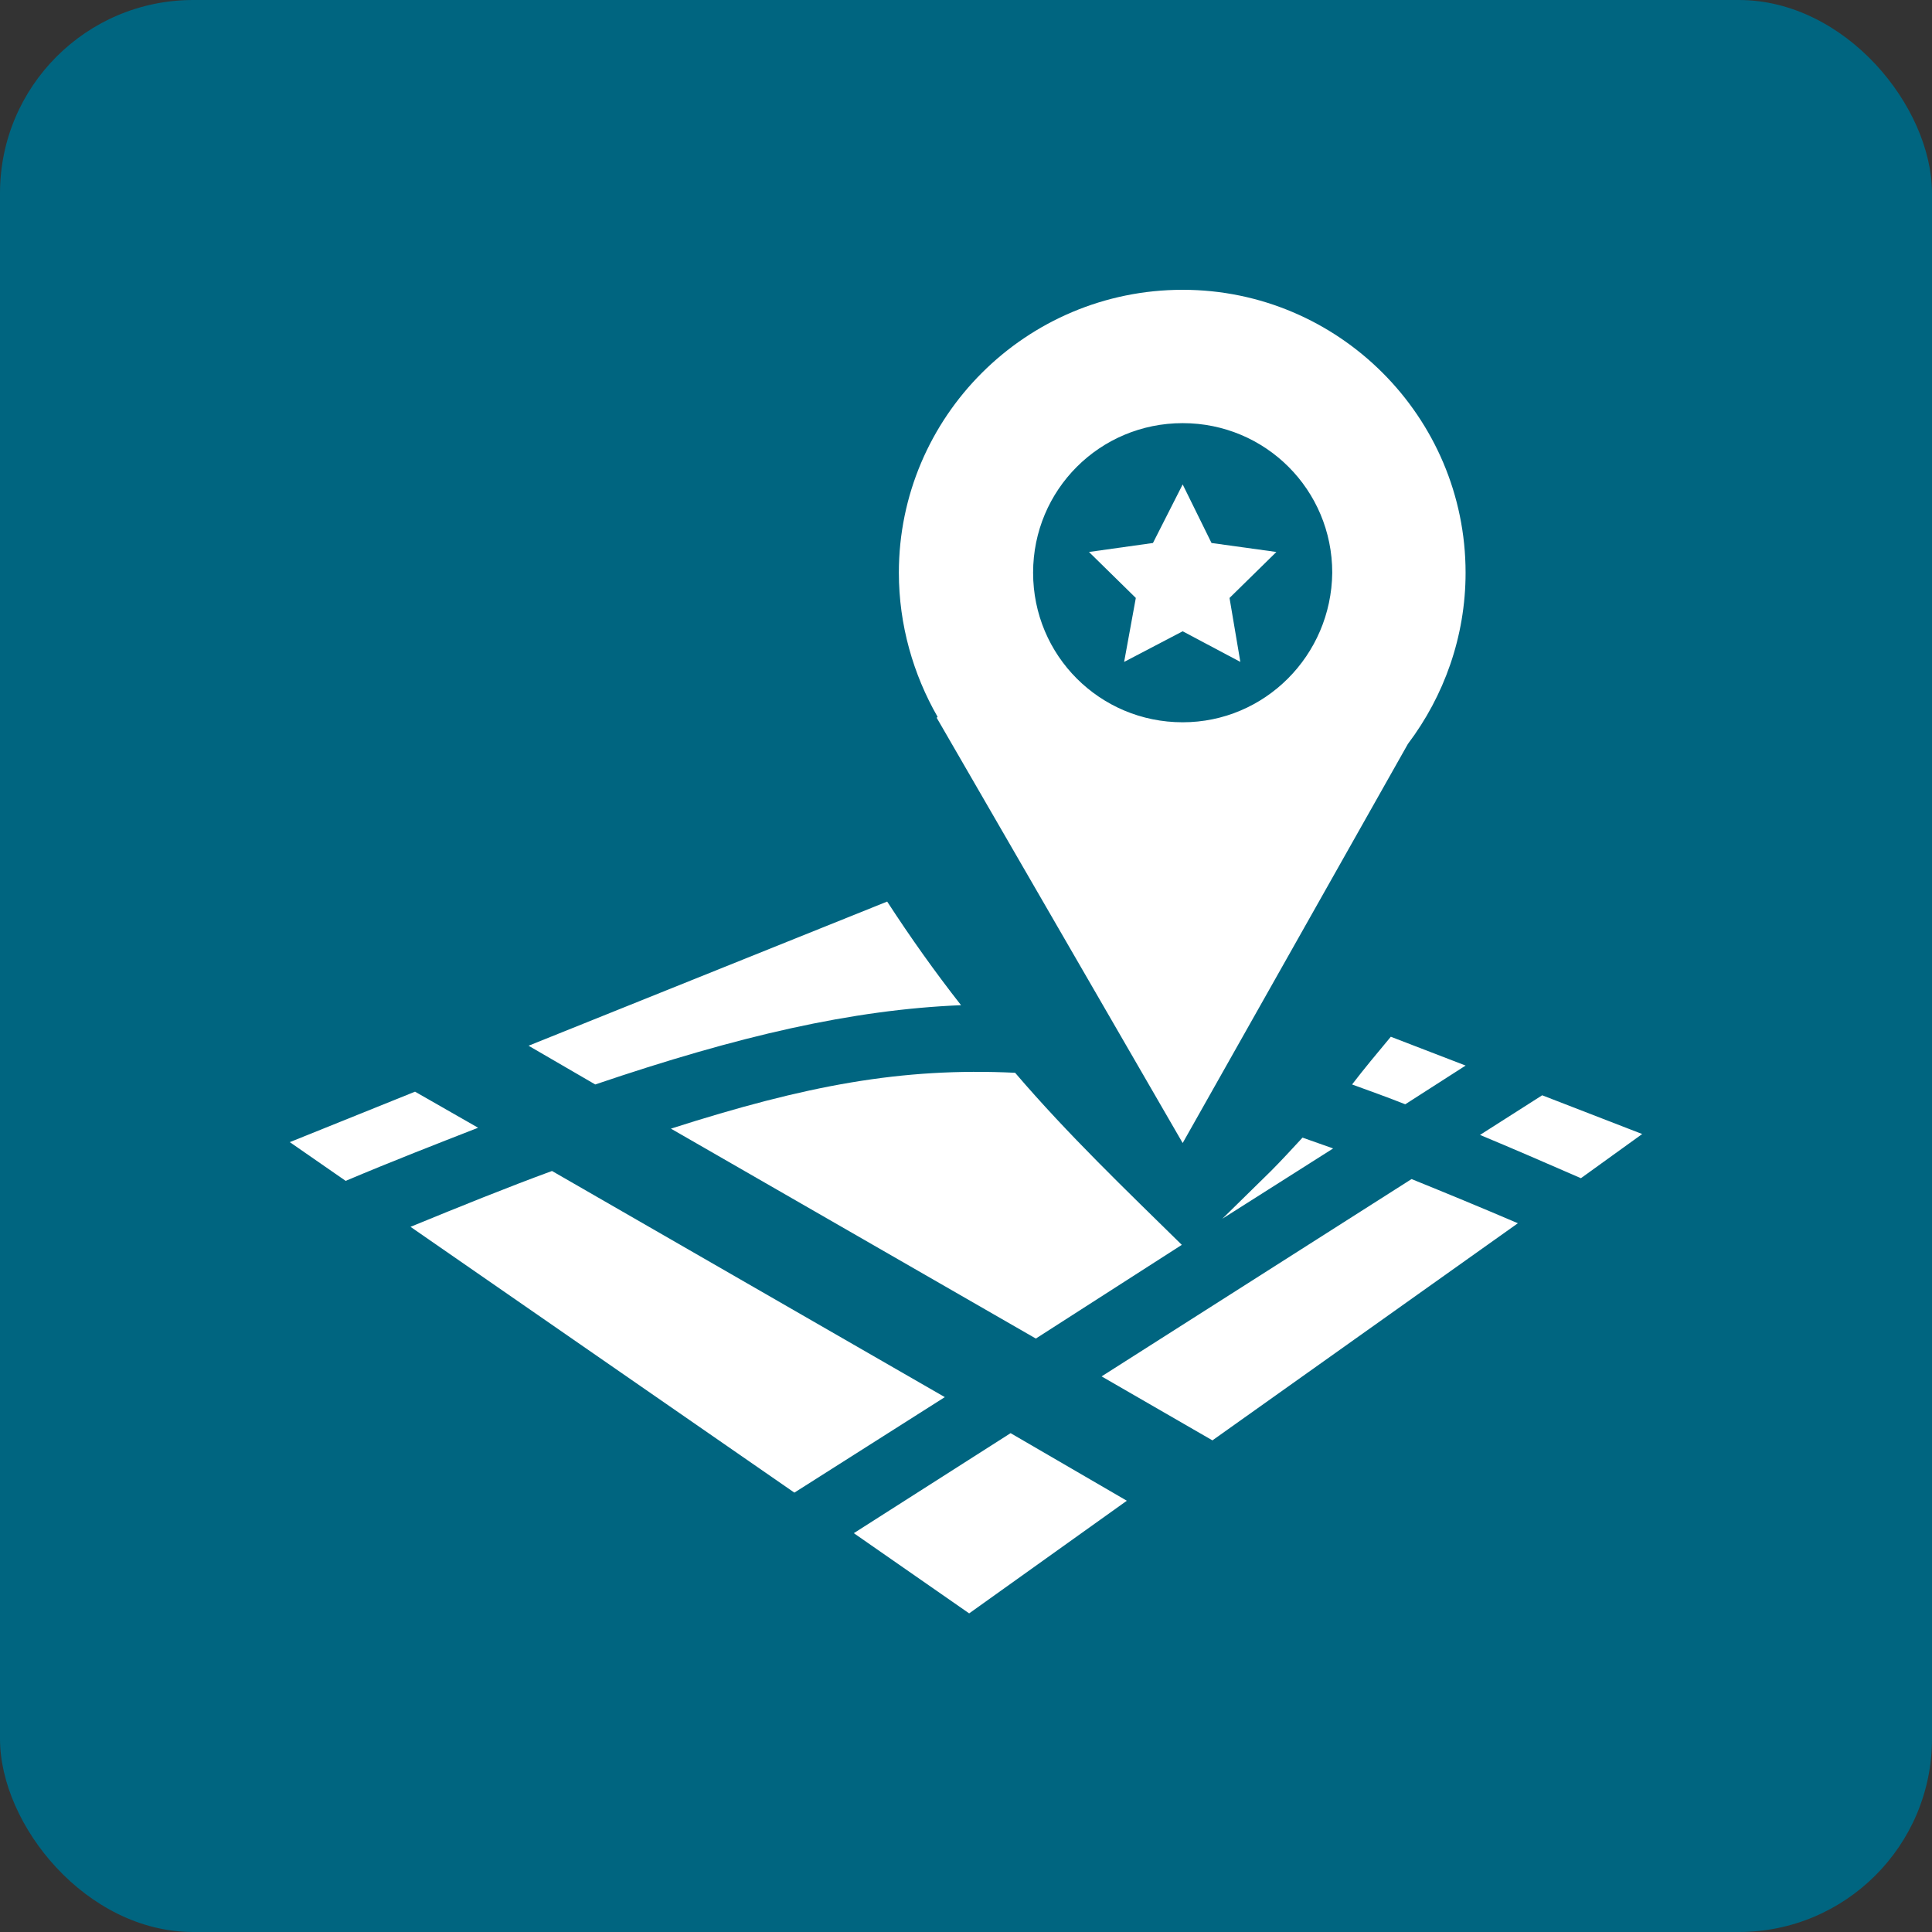
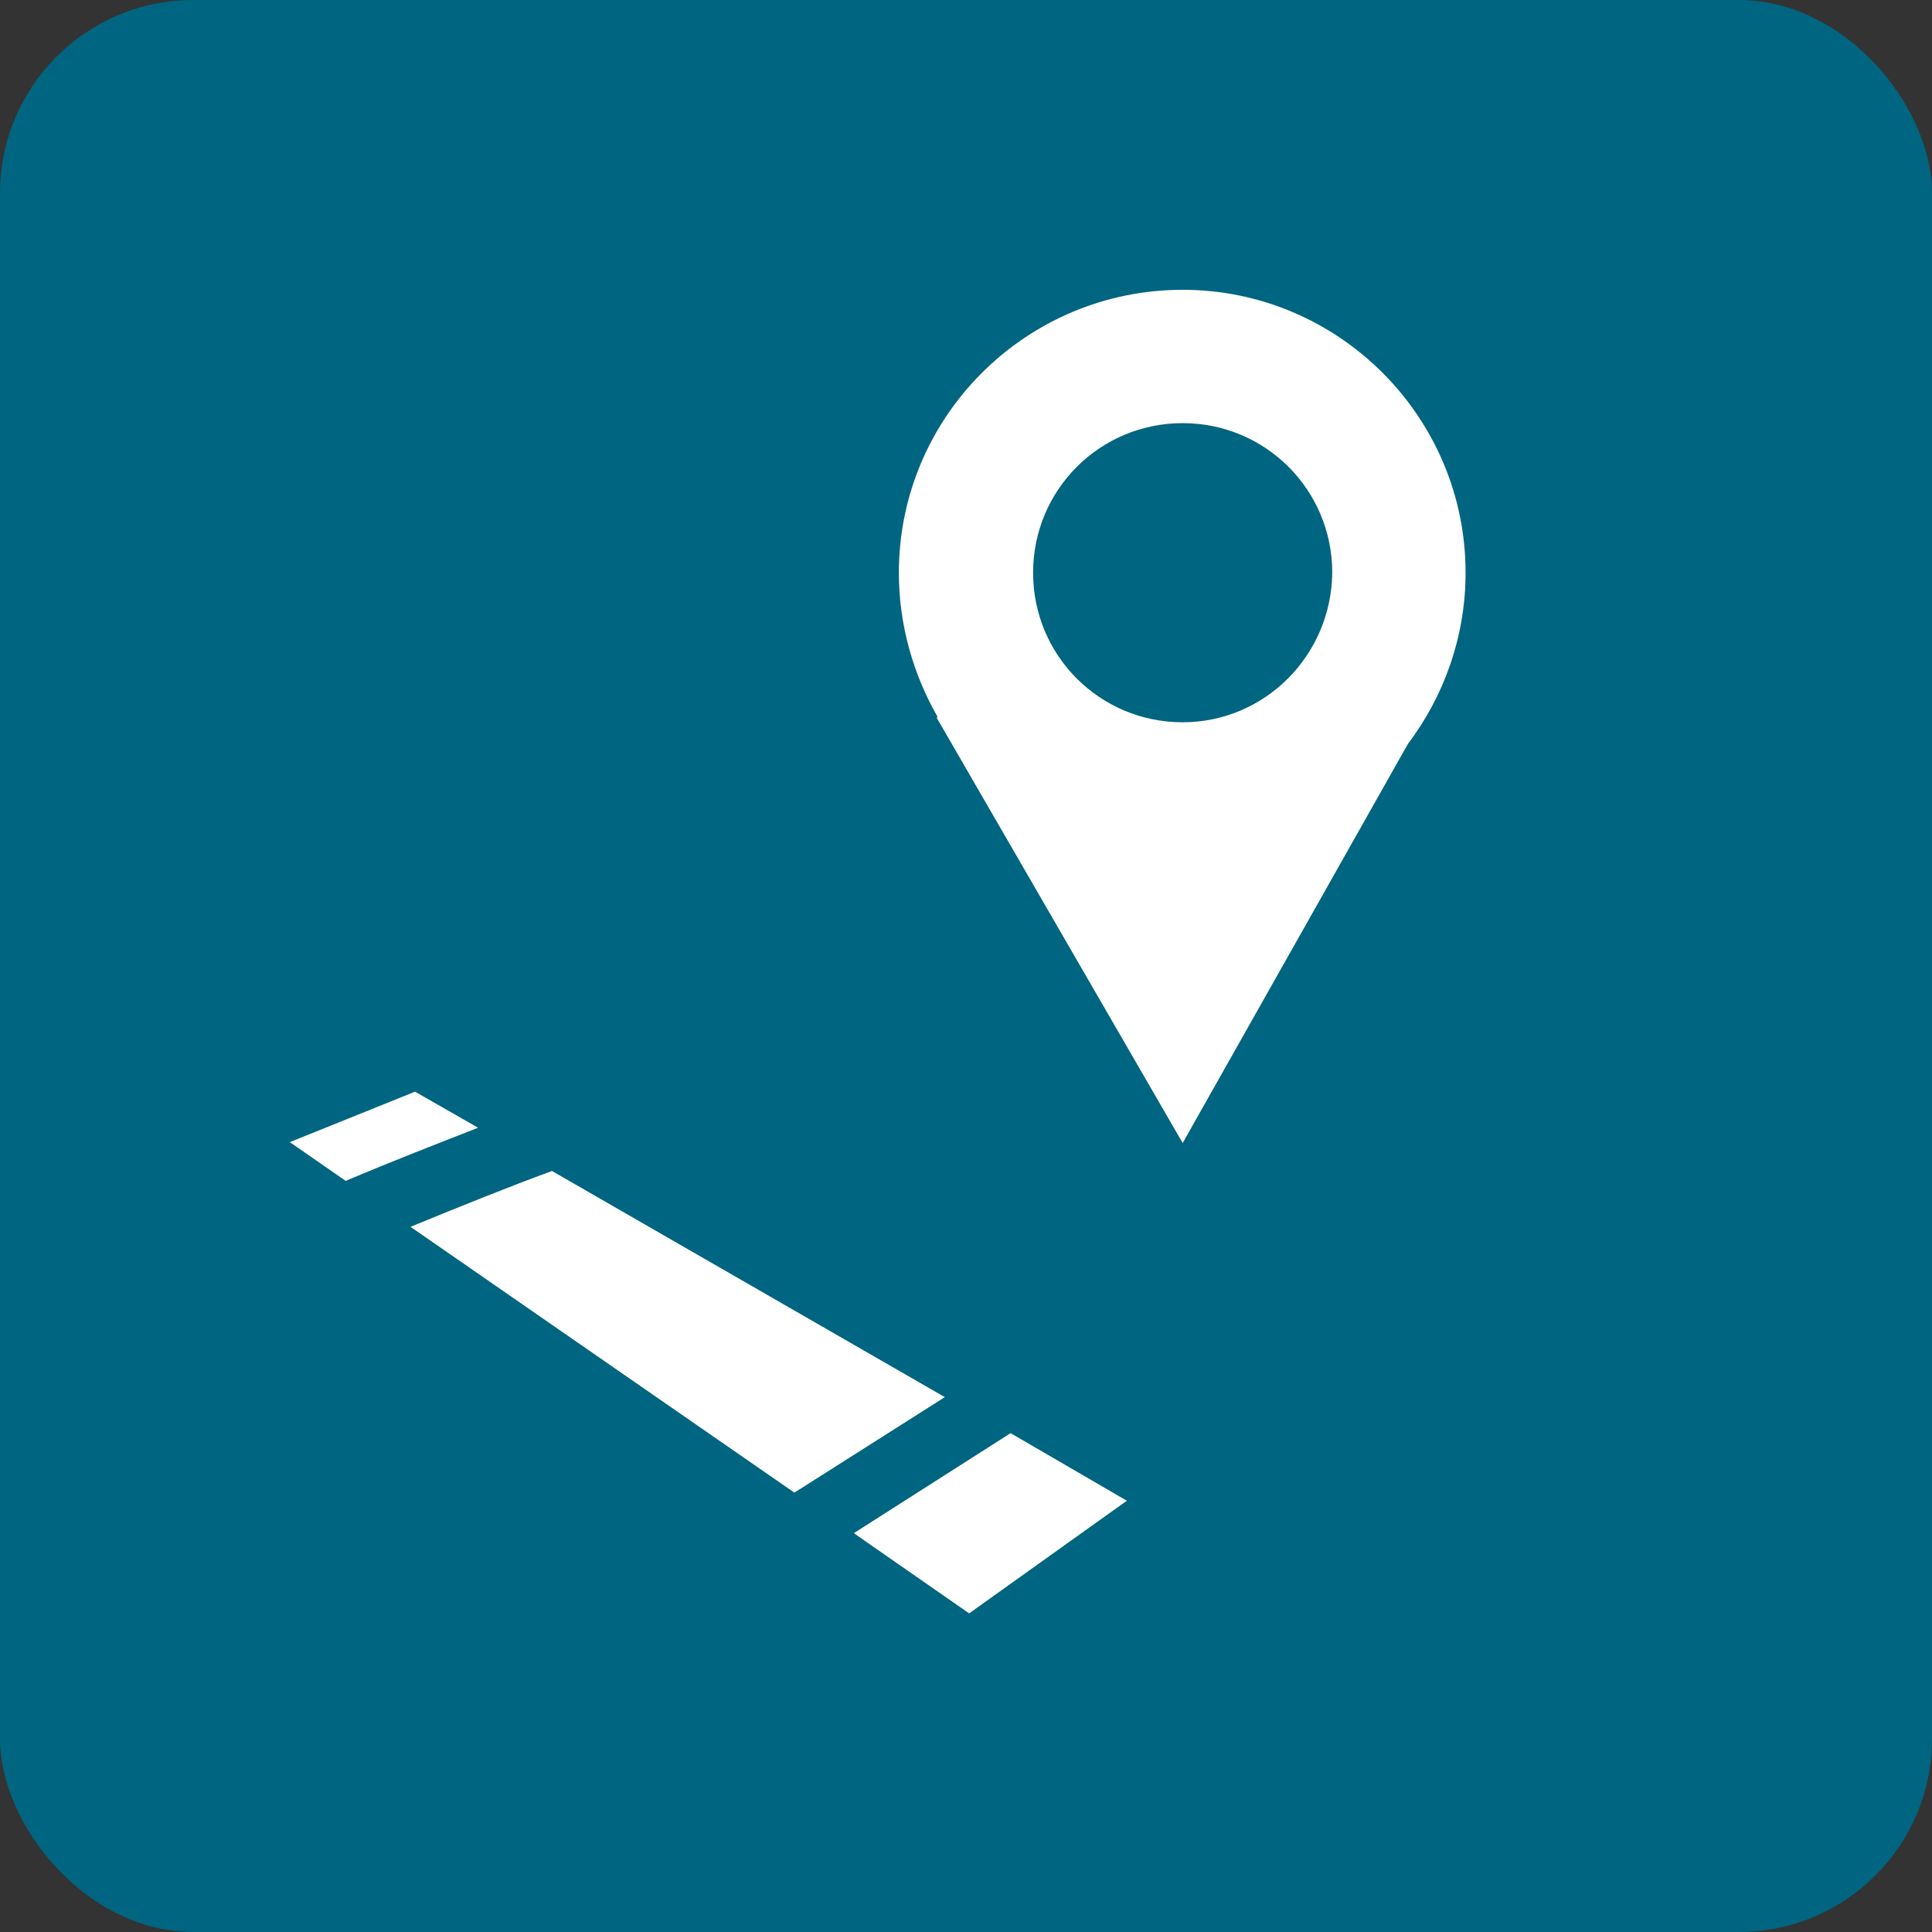
<svg xmlns="http://www.w3.org/2000/svg" width="60" height="60" viewBox="0 0 60 60" fill="none">
  <rect x="0" y="0" width="60" height="60" fill="#333333" stroke="none" />
  <rect width="60" height="60" rx="6" fill="#006580" />
-   <path d="M43.193 32.197L45.516 33.092L43.641 34.295C43.081 34.071 42.522 33.875 41.99 33.679C42.354 33.204 42.773 32.7 43.193 32.197ZM39.472 36.366C39.779 36.058 40.115 35.694 40.451 35.33C40.759 35.442 41.095 35.554 41.402 35.666L37.961 37.849L39.472 36.366ZM18.486 33.679L16.415 32.476L27.552 27.999C28.279 29.119 29.035 30.182 29.846 31.217C26.46 31.357 22.935 32.169 18.486 33.679ZM32.169 41.57L20.836 35.051C25.033 33.708 27.999 33.148 31.525 33.316C33.176 35.246 34.995 36.981 36.702 38.66L32.169 41.57ZM37.653 44.732L34.211 42.745L43.837 36.617C44.872 37.037 45.963 37.485 47.139 37.989L37.653 44.732ZM49.097 36.59C48.006 36.114 46.971 35.666 45.963 35.246L47.894 34.015L51 35.218L49.097 36.59Z" fill="white" />
  <path d="M9 35.47L12.889 33.903L14.848 35.023C13.561 35.526 12.19 36.058 10.735 36.673L9 35.47ZM24.67 46.355L12.749 38.1C14.316 37.457 15.771 36.869 17.143 36.366L29.342 43.389L24.67 46.355ZM34.995 46.607L30.098 50.105L26.516 47.614L31.385 44.508L34.995 46.607Z" fill="white" />
  <path d="M36.729 9C31.86 9 27.915 12.945 27.915 17.786C27.915 19.409 28.363 20.948 29.118 22.263L29.09 22.291L36.729 35.498L43.724 23.103C44.844 21.62 45.515 19.773 45.515 17.786C45.515 12.945 41.57 9 36.729 9ZM36.729 22.431C34.155 22.431 32.084 20.36 32.084 17.786C32.084 15.212 34.155 13.141 36.729 13.141C39.303 13.141 41.374 15.212 41.374 17.786C41.346 20.36 39.276 22.431 36.729 22.431Z" fill="white" />
-   <path d="M36.729 15.044L37.625 16.863L39.639 17.142L38.184 18.57L38.52 20.556L36.729 19.605L34.911 20.556L35.274 18.57L33.819 17.142L35.806 16.863L36.729 15.044Z" fill="white" />
</svg>